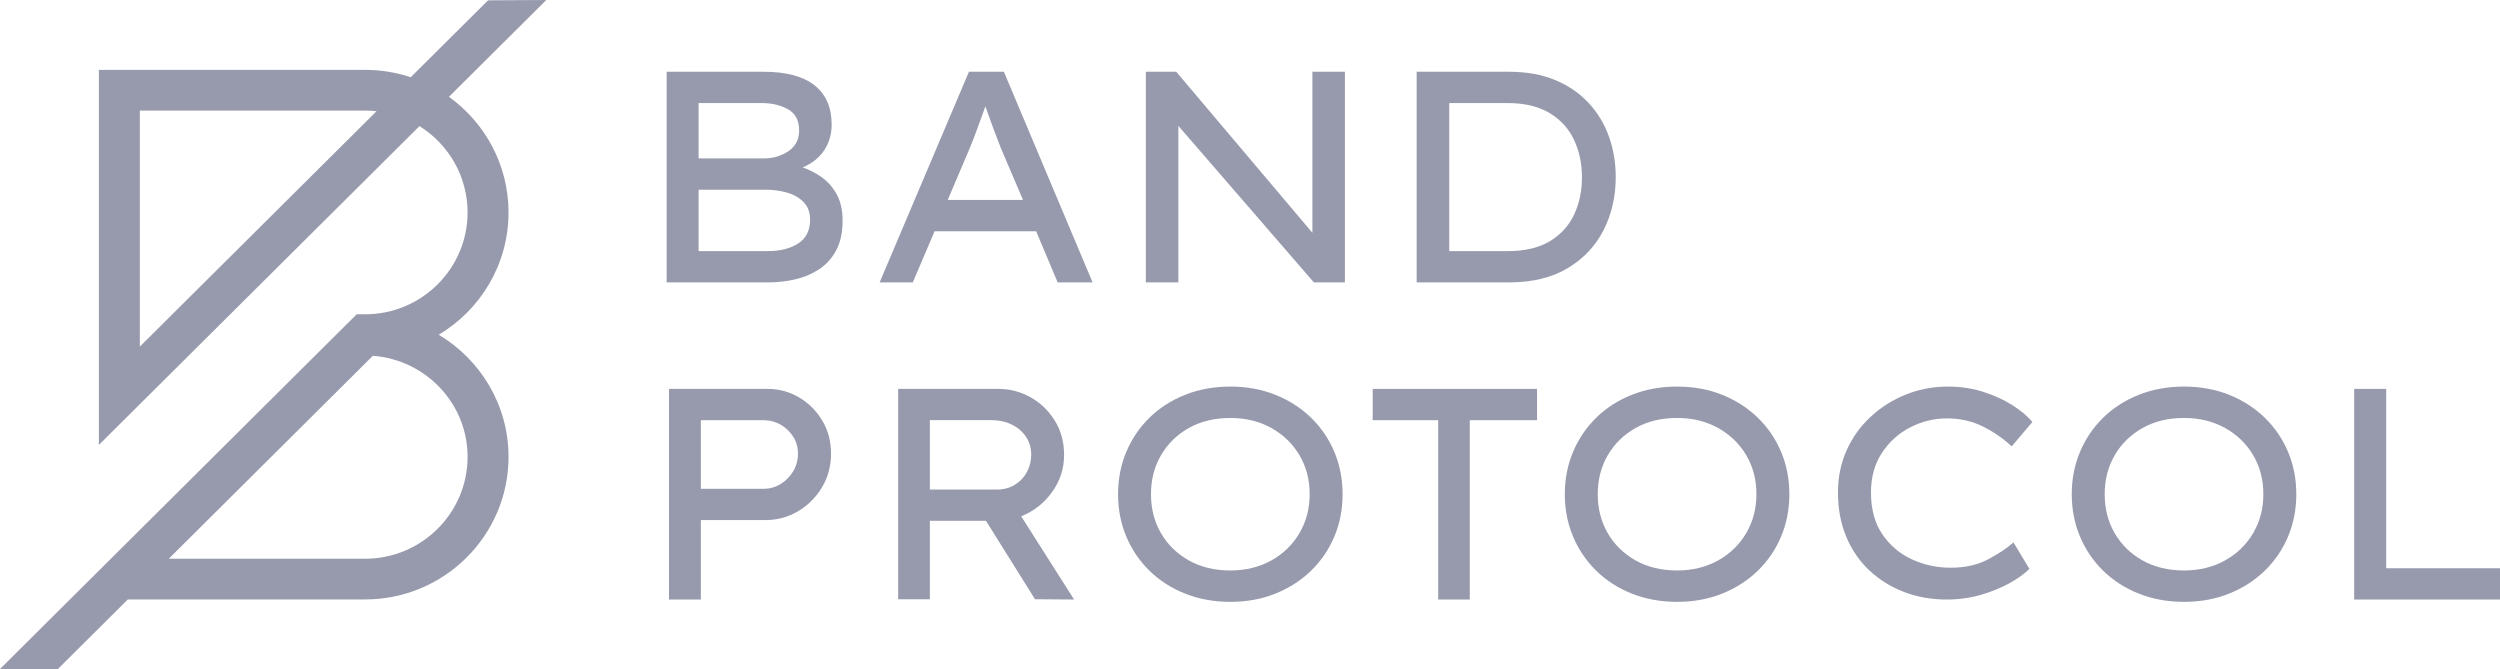
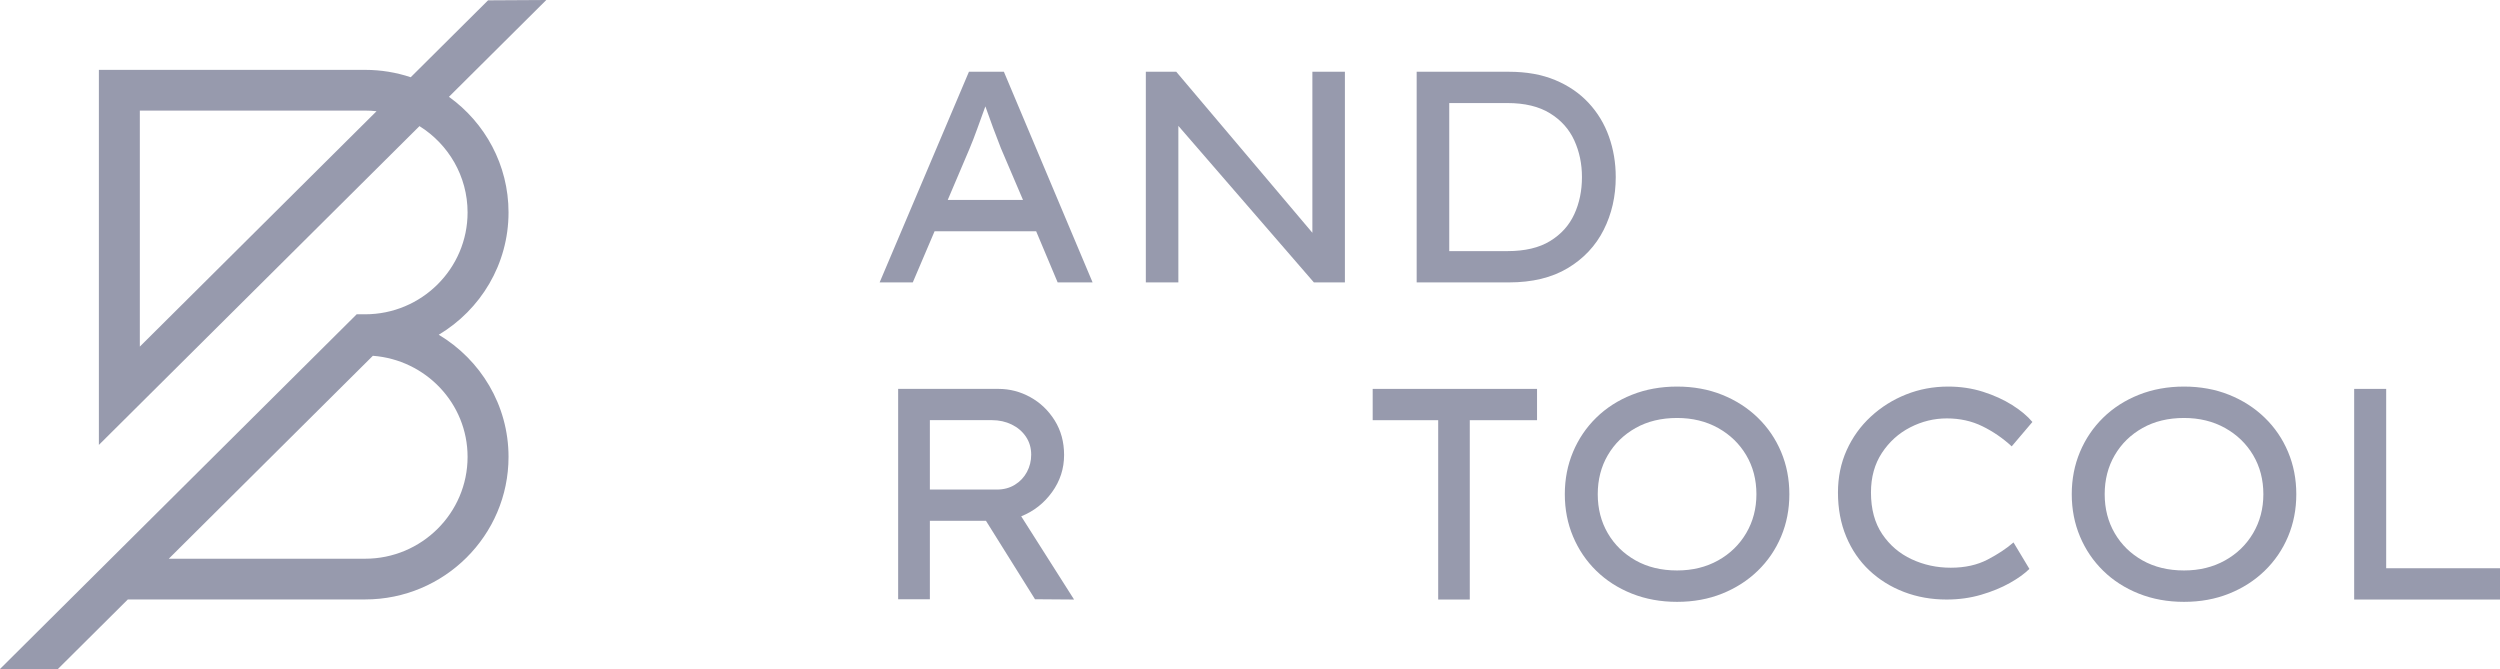
<svg xmlns="http://www.w3.org/2000/svg" width="1080" height="289" viewBox="0 0 1080 289" fill="none">
  <g clip-path="url(#clip0_1_2)">
-     <path fill-rule="evenodd" clip-rule="evenodd" d="M344.841 105.164C341.434 107.373 337.051 108.48 331.685 108.48H301.795V81.96H331.046C333.941 81.96 336.835 82.349 339.732 83.129C342.628 83.911 345.054 85.255 347.012 87.159C348.972 89.066 349.951 91.667 349.951 94.958C349.951 99.555 348.246 102.954 344.841 105.164ZM301.795 44.52H328.875C333.472 44.52 337.349 45.43 340.498 47.251C343.648 49.07 345.224 52.103 345.224 56.35C345.224 60.164 343.732 63.11 340.754 65.191C337.771 67.269 334.323 68.354 330.409 68.439H301.795V44.52ZM355.251 76.761C352.654 74.854 349.823 73.38 346.758 72.341C350.846 70.606 353.954 68.113 356.083 64.864C358.208 61.614 359.274 57.954 359.274 53.882C359.274 46.427 356.805 40.75 351.866 36.848C346.928 32.951 339.604 31 329.898 31H288V122H331.94C335.688 122 339.432 121.59 343.18 120.765C346.928 119.942 350.375 118.533 353.527 116.54C356.677 114.546 359.212 111.816 361.129 108.348C363.044 104.885 364 100.507 364 95.218C364 90.887 363.192 87.203 361.574 84.17C359.954 81.138 357.848 78.668 355.251 76.761Z" fill="#979AAD" />
    <path fill-rule="evenodd" clip-rule="evenodd" d="M409.42 86.38L418.71 64.538C419.914 61.678 421.076 58.691 422.193 55.569C423.309 52.448 424.472 49.243 425.678 45.949C426.795 49.157 427.915 52.253 429.031 55.245C430.149 58.235 431.268 61.159 432.388 64.019L441.936 86.38H409.42ZM418.581 31L380 122H394.322L403.742 99.899H447.615L456.905 122H472L433.677 31H418.581Z" fill="#979AAD" />
    <path fill-rule="evenodd" clip-rule="evenodd" d="M566.948 44.52V60.901V100.557L508.142 31H495V44.52V122H509.052V84.17V54.376L567.599 122H581V112.848V44.52V31H566.948V44.52Z" fill="#979AAD" />
    <path fill-rule="evenodd" clip-rule="evenodd" d="M680.084 92.555C677.868 97.365 674.392 101.223 669.658 104.126C664.924 107.031 658.778 108.481 651.221 108.481H626.073V44.52H651.221C658.691 44.52 664.817 45.995 669.594 48.941C674.37 51.886 677.868 55.788 680.084 60.642C682.298 65.494 683.406 70.78 683.406 76.499C683.406 82.394 682.298 87.745 680.084 92.555ZM695.067 59.014C693.114 53.511 690.183 48.657 686.272 44.455C682.363 40.254 677.541 36.958 671.81 34.575C666.074 32.192 659.432 31 651.872 31H612V122H651.872C661.948 122 670.418 119.944 677.281 115.826C684.144 111.711 689.312 106.207 692.788 99.315C696.261 92.425 698 84.82 698 76.499C698 70.348 697.022 64.519 695.067 59.014Z" fill="#979AAD" />
-     <path fill-rule="evenodd" clip-rule="evenodd" d="M329.928 211.159C332.564 211.159 335.008 210.466 337.261 209.078C339.51 207.693 341.319 205.852 342.68 203.555C344.038 201.26 344.72 198.726 344.72 195.95C344.72 193.265 344.038 190.838 342.68 188.671C341.319 186.504 339.51 184.769 337.261 183.468C335.008 182.171 332.564 181.522 329.928 181.522H302.77V211.159H329.928ZM331.587 168C336.516 168 341.064 169.235 345.23 171.705C349.392 174.175 352.729 177.513 355.239 181.714C357.743 185.918 359 190.666 359 195.95C359 201.327 357.704 206.175 355.112 210.509C352.517 214.843 349.075 218.289 344.783 220.844C340.489 223.401 335.749 224.679 330.566 224.679H302.77V259H289V168H331.587Z" fill="#979AAD" />
    <path fill-rule="evenodd" clip-rule="evenodd" d="M428.474 181.503H401.703V211.49H430.632C433.59 211.49 436.193 210.794 438.434 209.413C440.673 208.029 442.408 206.188 443.635 203.896C444.86 201.602 445.477 199.113 445.477 196.43C445.477 193.487 444.714 190.892 443.193 188.642C441.669 186.392 439.617 184.64 437.038 183.384C434.458 182.13 431.602 181.503 428.474 181.503ZM459.686 196.558C459.686 202.445 457.952 207.788 454.482 212.594C451.013 217.395 446.575 220.879 441.163 223.043L464 259L447.125 258.872L425.937 224.988H401.703V258.872H388V168H431.391C436.213 168 440.78 169.19 445.094 171.57C449.408 173.951 452.917 177.305 455.626 181.632C458.332 185.96 459.686 190.934 459.686 196.558Z" fill="#979AAD" />
-     <path fill-rule="evenodd" clip-rule="evenodd" d="M565.773 213.499C565.773 207.216 564.306 201.595 561.376 196.646C558.444 191.695 554.391 187.776 549.219 184.889C544.046 182.005 538.139 180.564 531.5 180.564C524.688 180.564 518.717 182.005 513.588 184.889C508.458 187.776 504.448 191.695 501.56 196.646C498.669 201.595 497.225 207.216 497.225 213.499C497.225 219.786 498.669 225.405 501.56 230.355C504.448 235.31 508.458 239.225 513.588 242.108C518.717 244.995 524.688 246.438 531.5 246.438C538.139 246.438 544.046 244.995 549.219 242.108C554.391 239.225 558.444 235.285 561.376 230.291C564.306 225.299 565.773 219.7 565.773 213.499ZM580 213.499C580 220.043 578.815 226.139 576.442 231.777C574.071 237.419 570.707 242.348 566.356 246.567C562.002 250.787 556.869 254.079 550.964 256.448C545.057 258.813 538.569 260 531.5 260C524.429 260 517.918 258.813 511.971 256.448C506.02 254.079 500.891 250.787 496.58 246.567C492.269 242.348 488.927 237.419 486.556 231.777C484.184 226.139 483 220.043 483 213.499C483 206.957 484.184 200.865 486.556 195.223C488.927 189.584 492.269 184.654 496.58 180.435C500.891 176.217 506.02 172.922 511.971 170.552C517.918 168.184 524.429 167 531.5 167C538.569 167 545.057 168.184 550.964 170.552C556.869 172.922 562.002 176.217 566.356 180.435C570.707 184.654 574.071 189.584 576.442 195.223C578.815 200.865 580 206.957 580 213.499Z" fill="#979AAD" />
    <path fill-rule="evenodd" clip-rule="evenodd" d="M621.3 259V181.522H593V168H664V181.522H634.944V259H621.3Z" fill="#979AAD" />
    <path fill-rule="evenodd" clip-rule="evenodd" d="M758.773 213.499C758.773 207.216 757.306 201.595 754.376 196.646C751.444 191.695 747.391 187.776 742.22 184.889C737.046 182.005 731.14 180.564 724.499 180.564C717.689 180.564 711.718 182.005 706.589 184.889C701.459 187.776 697.448 191.695 694.561 196.646C691.671 201.595 690.227 207.216 690.227 213.499C690.227 219.786 691.671 225.405 694.561 230.355C697.448 235.31 701.459 239.225 706.589 242.108C711.718 244.995 717.689 246.438 724.499 246.438C731.14 246.438 737.046 244.995 742.22 242.108C747.391 239.225 751.444 235.285 754.376 230.291C757.306 225.299 758.773 219.7 758.773 213.499ZM773 213.499C773 220.043 771.815 226.139 769.442 231.777C767.071 237.419 763.707 242.348 759.356 246.567C755.002 250.787 749.87 254.079 743.964 256.448C738.058 258.813 731.57 260 724.499 260C717.43 260 710.919 258.813 704.972 256.448C699.021 254.079 693.892 250.787 689.58 246.567C685.27 242.348 681.929 237.419 679.558 231.777C677.185 226.139 676 220.043 676 213.499C676 206.957 677.185 200.865 679.558 195.223C681.929 189.584 685.27 184.654 689.58 180.435C693.892 176.217 699.021 172.922 704.972 170.552C710.919 168.184 717.43 167 724.499 167C731.57 167 738.058 168.184 743.964 170.552C749.87 172.922 755.002 176.217 759.356 180.435C763.707 184.654 767.071 189.584 769.442 195.223C771.815 200.865 773 206.957 773 213.499Z" fill="#979AAD" />
    <path fill-rule="evenodd" clip-rule="evenodd" d="M876.703 245.765C874.631 247.822 871.797 249.857 868.212 251.869C864.627 253.881 860.499 255.575 855.832 256.945C851.165 258.313 846.196 259 840.925 259C834.356 259 828.223 257.907 822.518 255.724C816.814 253.539 811.823 250.433 807.545 246.408C803.267 242.382 799.941 237.52 797.565 231.822C795.184 226.128 794 219.768 794 212.742C794 206.148 795.251 200.066 797.757 194.497C800.263 188.93 803.742 184.091 808.193 179.979C812.643 175.867 817.722 172.678 823.424 170.406C829.129 168.138 835.177 167 841.573 167C846.93 167 851.965 167.753 856.675 169.25C861.384 170.751 865.577 172.656 869.25 174.968C872.923 177.282 875.839 179.721 878 182.291L869.055 192.828C865.252 189.315 861.039 186.426 856.416 184.154C851.793 181.887 846.671 180.748 841.054 180.748C835.523 180.748 830.251 182.034 825.239 184.605C820.227 187.174 816.145 190.858 812.988 195.654C809.835 200.453 808.258 206.148 808.258 212.742C808.258 219.94 809.878 225.934 813.117 230.731C816.36 235.531 820.593 239.145 825.823 241.587C831.051 244.032 836.69 245.252 842.74 245.252C848.875 245.252 854.188 244.074 858.686 241.718C863.177 239.363 866.894 236.898 869.831 234.329L876.703 245.765Z" fill="#979AAD" />
    <path fill-rule="evenodd" clip-rule="evenodd" d="M977.773 213.499C977.773 207.216 976.303 201.595 973.376 196.646C970.443 191.695 966.391 187.776 961.216 184.889C956.043 182.005 950.136 180.564 943.5 180.564C936.688 180.564 930.715 182.005 925.585 184.889C920.455 187.776 916.444 191.695 913.558 196.646C910.669 201.595 909.225 207.216 909.225 213.499C909.225 219.786 910.669 225.405 913.558 230.355C916.444 235.31 920.455 239.225 925.585 242.108C930.715 244.995 936.688 246.438 943.5 246.438C950.136 246.438 956.043 244.995 961.216 242.108C966.391 239.225 970.443 235.285 973.376 230.291C976.303 225.299 977.773 219.7 977.773 213.499ZM992 213.499C992 220.043 990.812 226.139 988.444 231.777C986.069 237.419 982.707 242.348 978.353 246.567C973.999 250.787 968.869 254.079 962.964 256.448C957.057 258.813 950.566 260 943.5 260C936.427 260 929.92 258.813 923.969 256.448C918.02 254.079 912.888 250.787 908.58 246.567C904.266 242.348 900.927 237.419 898.556 231.777C896.183 226.139 895 220.043 895 213.499C895 206.957 896.183 200.865 898.556 195.223C900.927 189.584 904.266 184.654 908.58 180.435C912.888 176.217 918.02 172.922 923.969 170.552C929.92 168.184 936.427 167 943.5 167C950.566 167 957.057 168.184 962.964 170.552C968.869 172.922 973.999 176.217 978.353 180.435C982.707 184.654 986.069 189.584 988.444 195.223C990.812 200.865 992 206.957 992 213.499Z" fill="#979AAD" />
    <path fill-rule="evenodd" clip-rule="evenodd" d="M1080 245.48V259H1017V168H1030.83V245.48H1080Z" fill="#979AAD" />
    <path fill-rule="evenodd" clip-rule="evenodd" d="M201.994 197.37C201.994 221.632 182.148 241.367 157.748 241.367H72.917L161.078 153.701C183.899 155.43 201.994 174.241 201.994 197.37ZM60.407 149.734V47.774H157.748C159.412 47.774 161.052 47.863 162.668 48.045L60.407 149.734ZM219.685 91.777C219.685 71.237 209.527 53.019 193.943 41.822L236 0L210.84 0.143L177.427 33.367C171.242 31.303 164.624 30.182 157.748 30.182H42.716V192.202L181.21 54.483C193.684 62.274 201.994 76.078 201.994 91.777C201.994 116.039 182.148 135.775 157.748 135.775H154.086L0 289H25.017L55.226 258.959H157.748C191.9 258.959 219.685 231.33 219.685 197.37C219.685 174.972 207.564 155.388 189.54 144.607C207.583 133.828 219.685 114.185 219.685 91.777Z" fill="#979AAD" />
  </g>
  <defs>
    <clipPath id="clip0_1_2">
      <rect width="1080" height="289" fill="white" />
    </clipPath>
  </defs>
</svg>